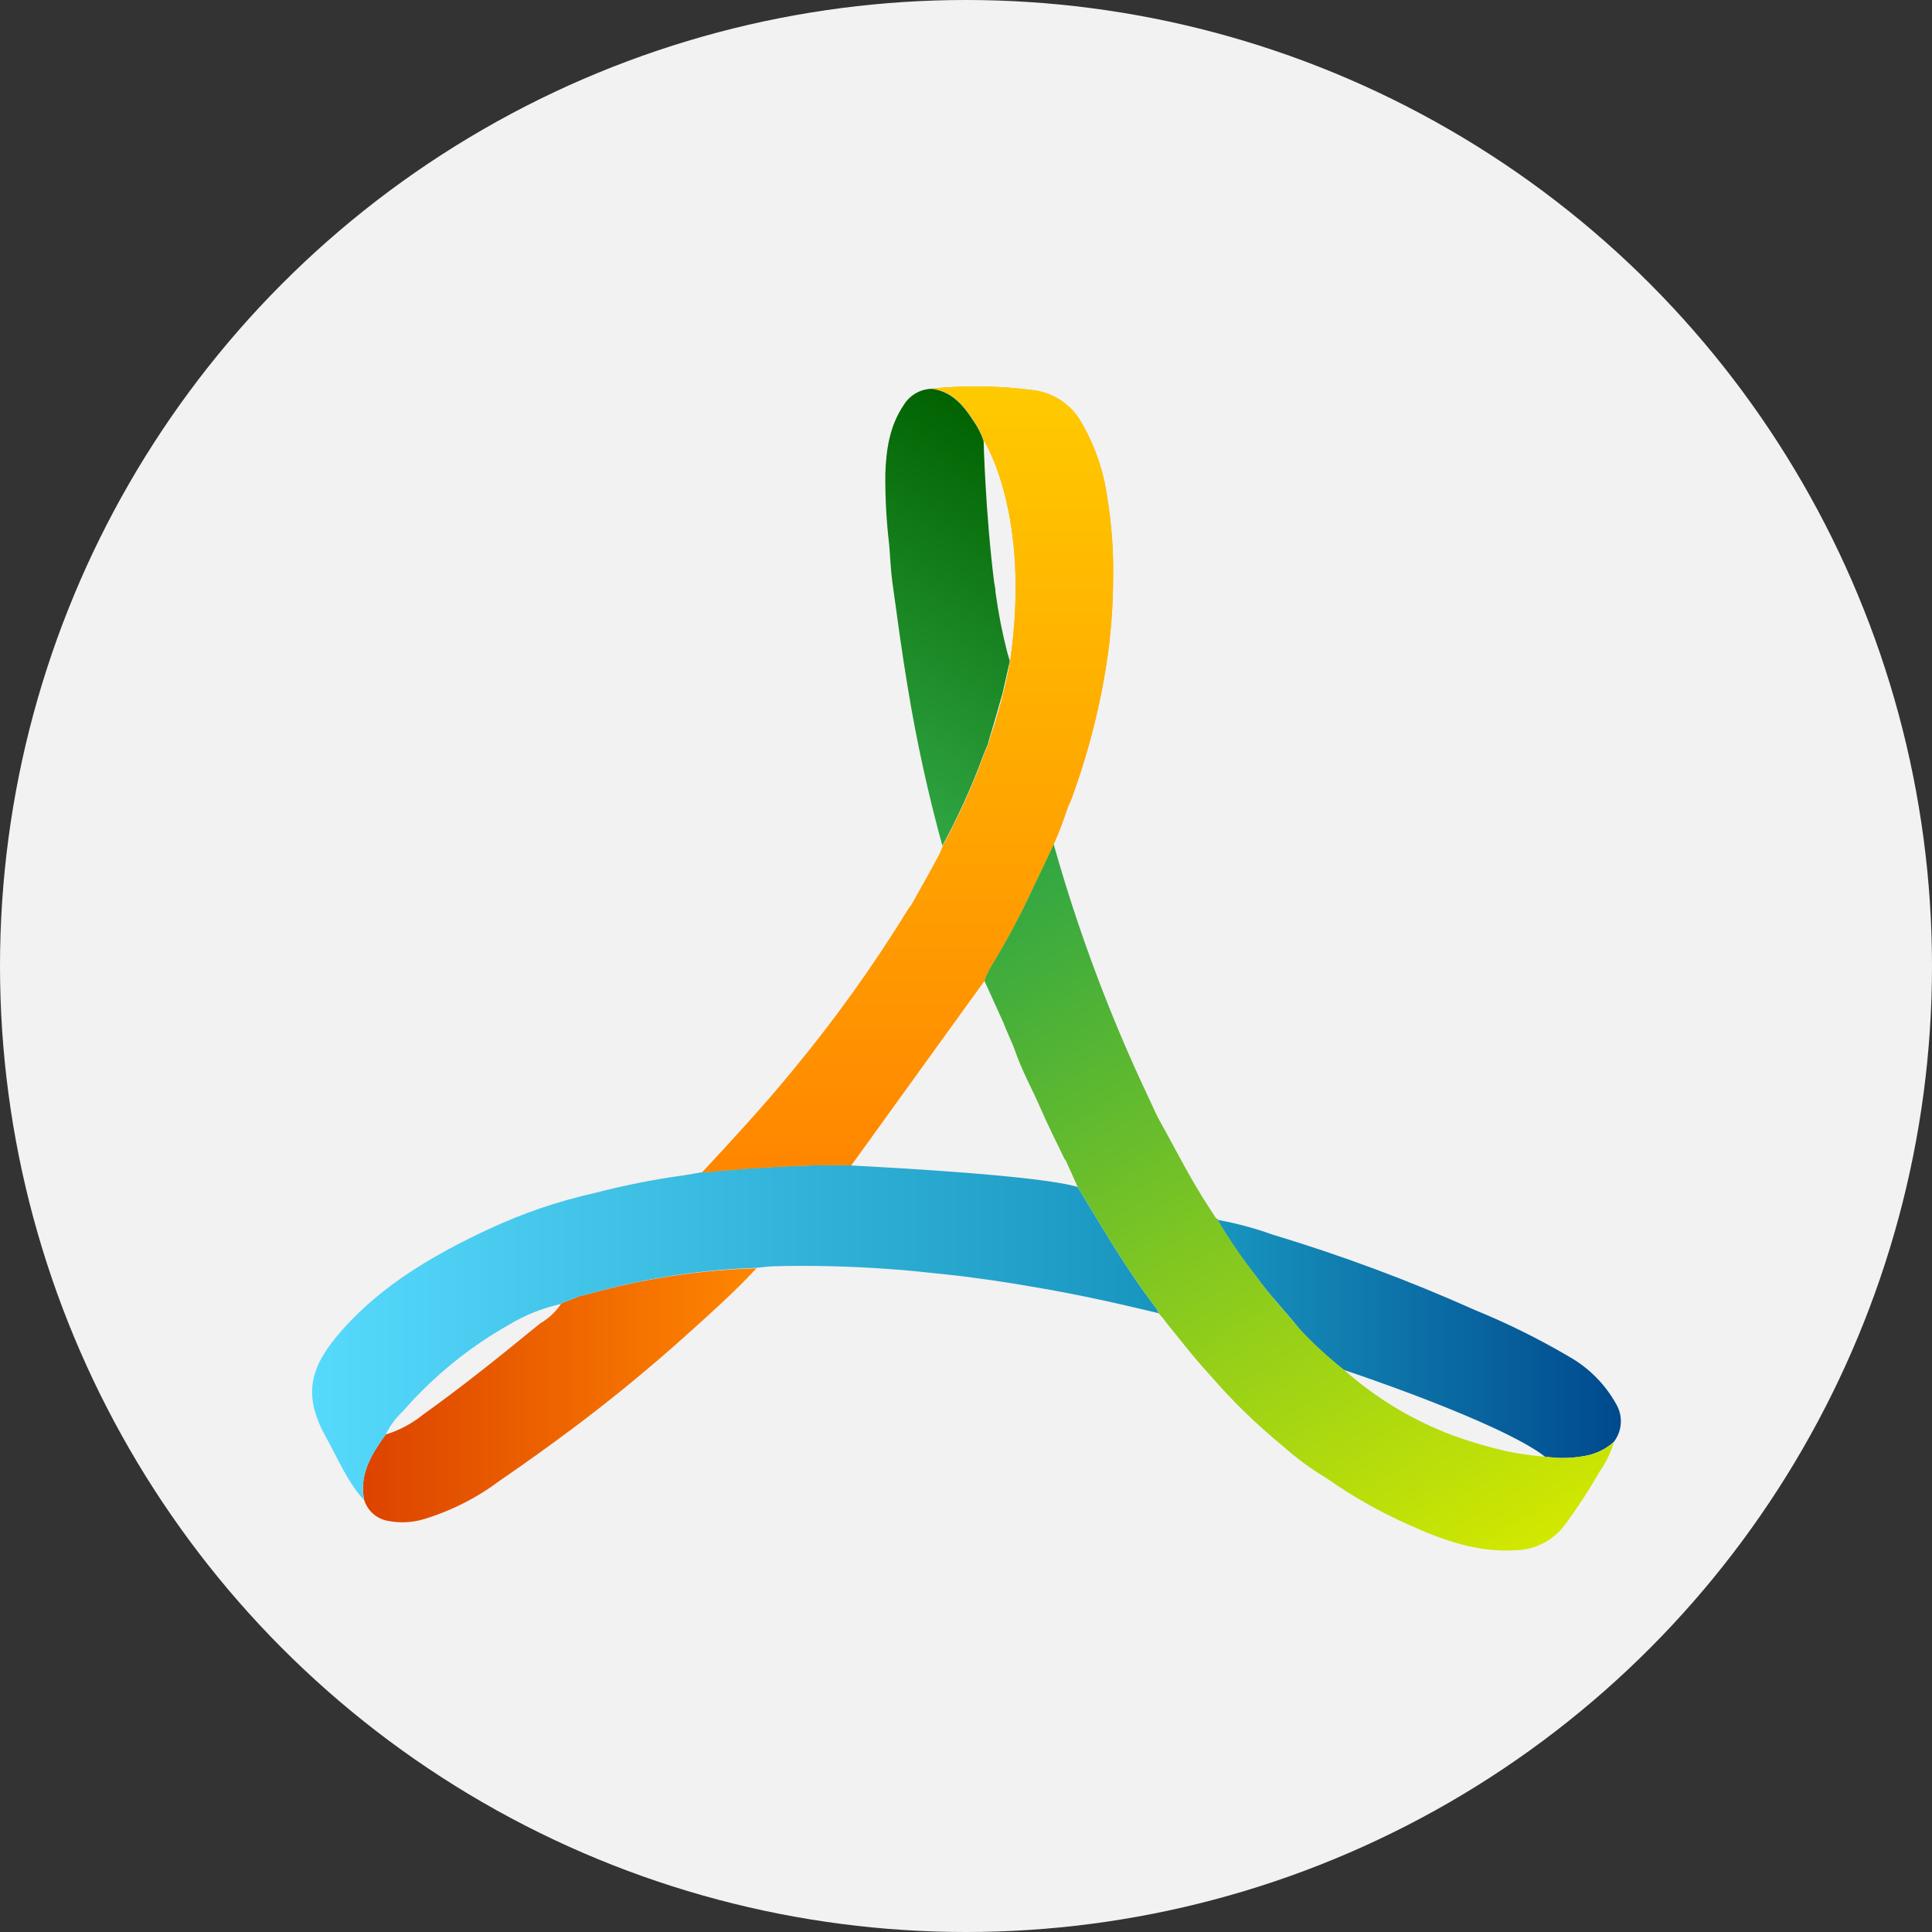
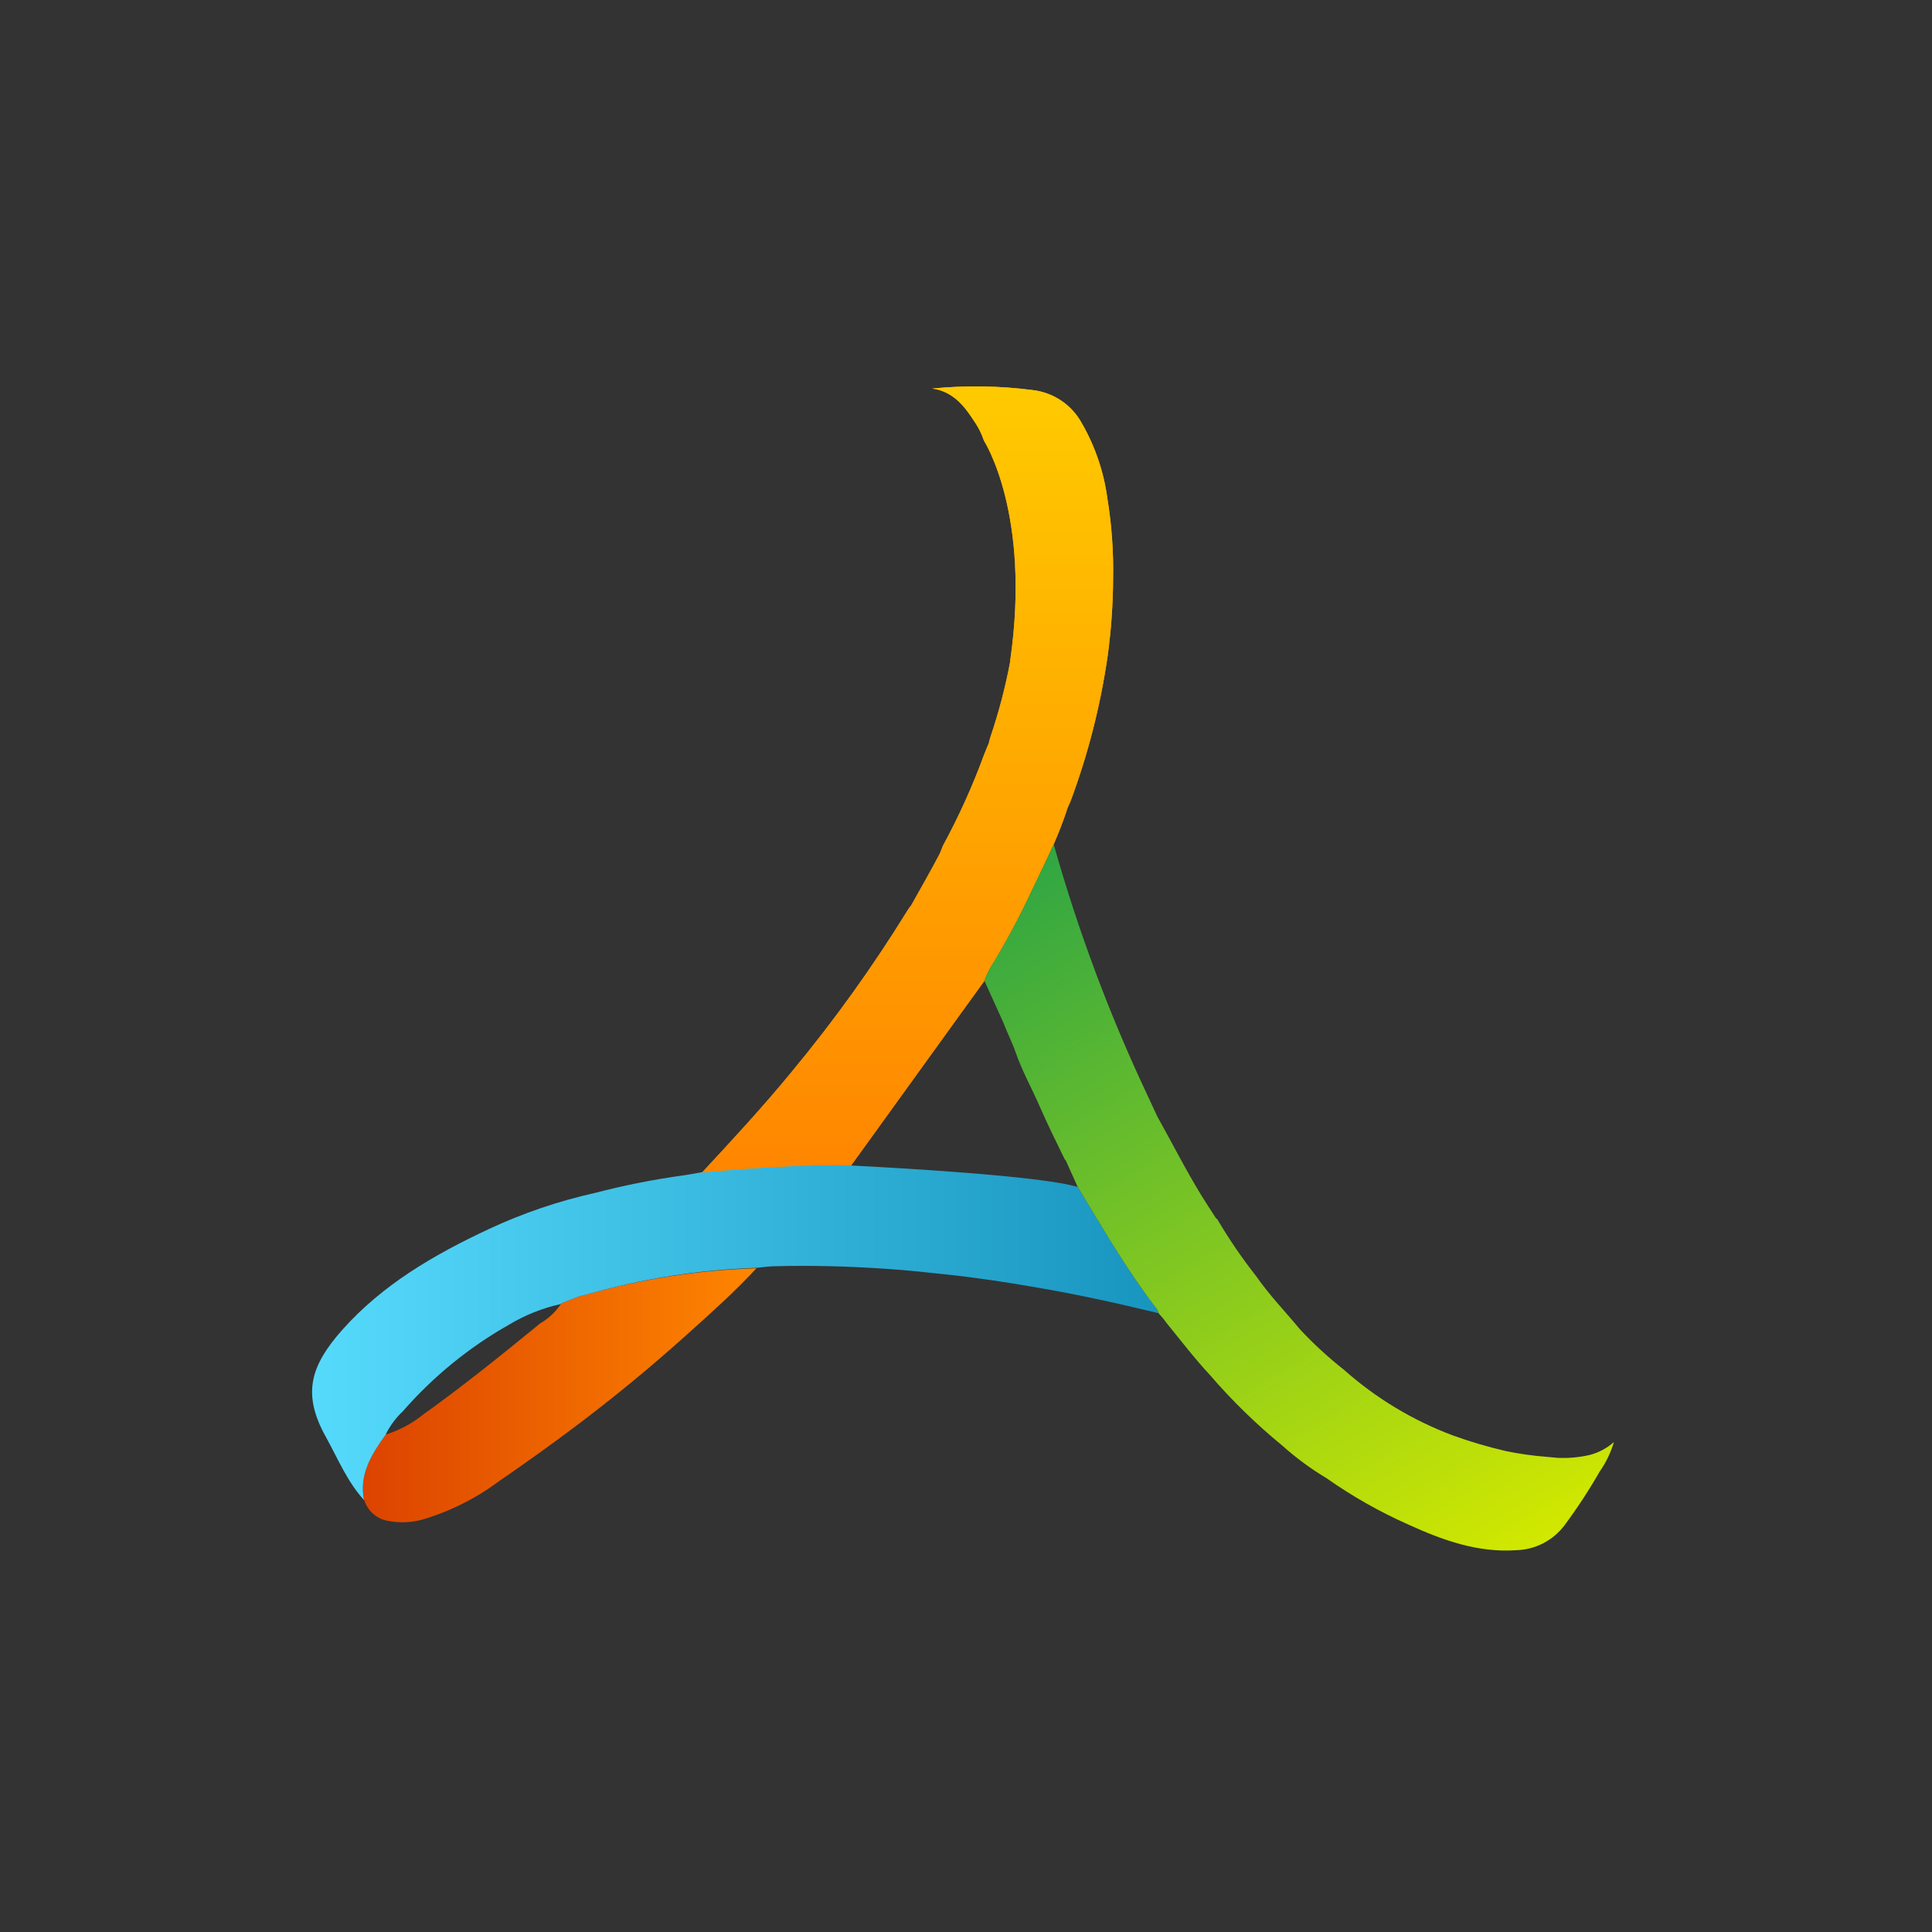
<svg xmlns="http://www.w3.org/2000/svg" width="390" height="390" viewBox="0 0 390 390" fill="none">
  <rect x="0" y="0" width="390" height="390" fill="#333333" stroke="none" />
-   <circle cx="195" cy="195" r="195" fill="#F2F2F2" />
  <path d="M152.7 256.02C148.367 260.724 143.574 264.986 138.817 269.266C131.496 275.856 123.915 282.099 116.075 287.994C111.064 291.755 105.977 295.404 100.813 298.941C96.159 302.426 90.927 305.06 85.356 306.722C83.054 307.375 80.629 307.472 78.282 307.005C77.172 306.806 76.139 306.305 75.297 305.556C74.454 304.807 73.835 303.84 73.507 302.761C72.464 297.562 75.028 293.529 77.84 289.586C80.597 288.736 83.166 287.367 85.409 285.554C93.526 279.753 101.325 273.457 109.018 267.161C110.703 266.192 112.143 264.849 113.227 263.235V263.235L113.546 262.988L117.083 261.626C117.631 261.485 118.197 261.379 118.745 261.219C129.81 258.115 141.212 256.369 152.7 256.02V256.02Z" fill="url(#paint0_linear_966_136)" />
  <path d="M113.227 263.235H113.209L113.191 263.253L113.227 263.235Z" fill="#1B97C0" />
-   <path d="M245.758 246.276L245.439 245.975C245.599 246.01 245.864 245.94 245.758 246.276Z" fill="#026A9E" />
+   <path d="M245.758 246.276L245.439 245.975C245.599 246.01 245.864 245.94 245.758 246.276" fill="#026A9E" />
  <path d="M113.191 263.235L113.51 262.987L113.191 263.235Z" fill="#FEFEFE" />
  <path d="M232.988 263.554C230.105 259.734 227.435 255.773 224.906 251.705C222.377 247.638 219.99 243.641 217.549 239.609C210.157 237.363 181.189 235.754 171.905 235.276C171.905 235.276 171.905 235.276 171.905 235.17H169.022C162.956 235.17 156.908 235.453 150.86 235.86C147.818 236.072 144.776 236.355 141.734 236.62C140.496 236.832 139.258 237.08 138.021 237.257C132.002 238.081 126.037 239.262 120.159 240.794C112.758 242.44 105.559 244.889 98.689 248.098C87.672 253.244 77.167 259.327 69.014 268.541C62.701 275.704 60.932 281.345 65.76 290.028C68.183 294.379 70.058 299.065 73.489 302.814C72.445 297.615 75.01 293.583 77.822 289.639C78.698 287.839 79.897 286.215 81.358 284.847C87.436 277.885 94.647 272.001 102.686 267.445C105.941 265.478 109.496 264.057 113.209 263.236L113.509 263.006L117.046 261.644C117.595 261.503 118.161 261.396 118.709 261.237C129.77 258.097 141.172 256.315 152.664 255.932C153.813 255.826 154.963 255.649 156.112 255.614C163.787 255.401 171.445 255.614 179.102 256.144C183.064 256.409 187.007 256.834 190.951 257.258C197.123 257.913 203.331 258.85 209.361 259.911C217.62 261.308 225.773 263.13 233.908 265.093C233.715 264.52 233.401 263.995 232.988 263.554V263.554Z" fill="url(#paint1_linear_966_136)" />
  <path d="M223.528 100.535C222.801 95.181 221.034 90.02 218.328 85.344C217.332 83.545 215.922 82.01 214.216 80.863C212.509 79.716 210.555 78.991 208.513 78.747C201.768 77.872 194.945 77.765 188.176 78.429C192.172 78.977 194.507 81.701 196.523 84.831C197.425 86.099 198.134 87.493 198.627 88.969C198.627 88.969 208.177 103.683 203.933 133.27C203.933 133.27 203.933 133.429 203.933 133.499C202.954 138.711 201.606 143.847 199.901 148.868C199.777 149.257 199.706 149.646 199.6 150.035C199.282 150.813 198.928 151.609 198.627 152.404C196.318 158.699 193.552 164.817 190.351 170.708C190.086 171.345 189.873 171.999 189.555 172.601C187.787 175.996 185.806 179.374 183.931 182.769C183.691 183.047 183.472 183.342 183.277 183.654C176.251 195.064 168.433 205.967 159.88 216.282C154.079 223.356 147.925 230.005 141.735 236.673C144.777 236.407 147.819 236.124 150.861 235.912C157.935 235.435 164.832 235.099 171.835 235.222L176.256 229.103L193.941 204.592L198.663 198.067C199.171 196.64 199.861 195.285 200.714 194.035V194.035C203.429 189.487 205.914 184.807 208.159 180.01C209.698 176.863 211.166 173.697 212.651 170.531C213.757 168.037 214.731 165.487 215.569 162.892C215.801 162.443 216.008 161.983 216.188 161.512C219.695 152.053 222.184 142.248 223.616 132.261C224.309 127.15 224.669 121.999 224.695 116.84C224.8 111.381 224.409 105.924 223.528 100.535V100.535Z" fill="#FDA601" />
  <path d="M223.528 100.535C222.801 95.181 221.034 90.02 218.328 85.344C217.332 83.545 215.922 82.01 214.216 80.863C212.509 79.716 210.555 78.991 208.513 78.747C201.768 77.872 194.945 77.765 188.176 78.429C192.172 78.977 194.507 81.701 196.523 84.831C197.425 86.099 198.134 87.493 198.627 88.969C198.627 88.969 208.177 103.683 203.933 133.27C203.933 133.27 203.933 133.429 203.933 133.499C202.954 138.711 201.606 143.847 199.901 148.868C199.777 149.257 199.706 149.646 199.6 150.035C199.282 150.813 198.928 151.609 198.627 152.404C196.318 158.699 193.552 164.817 190.351 170.708C190.086 171.345 189.873 171.999 189.555 172.601C187.787 175.996 185.806 179.374 183.931 182.769C183.691 183.047 183.472 183.342 183.277 183.654C176.251 195.064 168.433 205.967 159.88 216.282C154.079 223.356 147.925 230.005 141.735 236.673C144.777 236.407 147.819 236.124 150.861 235.912C157.935 235.435 164.832 235.099 171.835 235.222L176.256 229.103L193.941 204.592L198.663 198.067C199.171 196.64 199.861 195.285 200.714 194.035V194.035C203.429 189.487 205.914 184.807 208.159 180.01C209.698 176.863 211.166 173.697 212.651 170.531C213.757 168.037 214.731 165.487 215.569 162.892C215.801 162.443 216.008 161.983 216.188 161.512C219.695 152.053 222.184 142.248 223.616 132.261C224.309 127.15 224.669 121.999 224.695 116.84C224.8 111.381 224.409 105.924 223.528 100.535V100.535Z" fill="url(#paint2_linear_966_136)" />
-   <path d="M203.844 133.464C203.667 132.845 203.508 132.243 203.331 131.695C202.304 127.701 201.513 123.65 200.962 119.563C200.962 118.909 200.802 118.272 200.696 117.636C198.928 103.735 198.557 89.022 198.557 89.022C198.063 87.546 197.354 86.151 196.452 84.883C194.436 81.753 192.102 79.03 188.105 78.481C186.954 78.509 185.829 78.827 184.834 79.405C183.838 79.983 183.005 80.803 182.41 81.788C179.563 85.998 178.873 90.808 178.714 95.689C178.673 100.458 178.933 105.224 179.492 109.96C179.705 112.419 179.793 114.894 180.111 117.335C181.102 124.533 182.057 131.73 183.259 138.893C185.022 149.618 187.348 160.244 190.227 170.725C193.42 164.851 196.18 158.751 198.486 152.475C198.786 151.679 199.14 150.883 199.458 150.105C199.565 149.716 199.635 149.327 199.759 148.938C200.679 145.949 201.528 142.96 202.376 139.936L203.844 133.464Z" fill="url(#paint3_linear_966_136)" />
-   <path d="M326.257 283.448C324.037 279.448 320.757 276.138 316.778 273.881C310.682 270.291 304.334 267.147 297.785 264.472C284.463 258.504 270.77 253.4 256.791 249.193C253.197 247.899 249.499 246.911 245.738 246.239C248.082 250.21 250.687 254.021 253.537 257.646C256.243 261.448 259.532 264.72 262.38 268.381C265.119 271.31 268.075 274.03 271.222 276.516C271.222 276.516 302.736 286.95 311.897 294.059C314.901 294.494 317.959 294.368 320.916 293.688C322.732 293.205 324.405 292.296 325.797 291.035L326.169 290.487C326.823 289.433 327.178 288.22 327.193 286.98C327.209 285.739 326.885 284.518 326.257 283.448V283.448Z" fill="url(#paint4_linear_966_136)" />
  <path d="M320.971 293.688C318.828 294.187 316.626 294.389 314.428 294.289L311.952 294.059C309.284 293.845 306.632 293.467 304.011 292.927C300.373 292.088 296.788 291.031 293.276 289.762C285.184 286.725 277.72 282.223 271.259 276.48C268.111 273.995 265.156 271.275 262.416 268.345C259.498 264.809 256.209 261.413 253.574 257.611C250.724 253.986 248.119 250.175 245.775 246.204L245.457 245.903C244.519 244.453 243.564 243.003 242.663 241.553C239.391 236.248 236.632 230.748 233.608 225.354L231.61 221.056C223.917 204.738 217.594 187.808 212.704 170.442C211.219 173.608 209.751 176.774 208.213 179.921C205.967 184.718 203.482 189.398 200.767 193.945C199.914 195.196 199.224 196.551 198.716 197.978L202.553 206.449C203.314 208.482 204.322 210.41 205.029 212.461C206.338 216.211 208.283 219.695 209.875 223.338C211.467 226.981 213.164 230.412 214.827 233.825C214.908 233.989 215.015 234.138 215.145 234.267L217.249 238.936C217.335 239.166 217.435 239.39 217.55 239.608C219.991 243.64 222.413 247.707 224.907 251.704C227.401 255.701 230.106 259.733 232.989 263.553C233.426 264.016 233.753 264.572 233.944 265.18C234.439 265.728 234.934 266.276 235.394 266.948C238.277 270.485 241.124 274.217 244.237 277.559C248.68 282.717 253.562 287.48 258.826 291.796C261.61 294.286 264.625 296.506 267.828 298.427C273.03 302.088 278.581 305.228 284.399 307.8C291.278 310.93 298.334 313.459 306.063 312.929C307.965 312.88 309.831 312.401 311.521 311.528C313.212 310.655 314.683 309.411 315.825 307.889C318.394 304.43 320.756 300.822 322.899 297.083C324.179 295.253 325.159 293.229 325.799 291.088C324.415 292.32 322.761 293.21 320.971 293.688V293.688Z" fill="url(#paint5_linear_966_136)" />
  <defs>
    <linearGradient id="paint0_linear_966_136" x1="73.26" y1="281.681" x2="152.7" y2="281.681" gradientUnits="userSpaceOnUse">
      <stop stop-color="#DC4300" />
      <stop offset="1" stop-color="#FF8600" />
    </linearGradient>
    <linearGradient id="paint1_linear_966_136" x1="63.002" y1="268.983" x2="233.943" y2="268.983" gradientUnits="userSpaceOnUse">
      <stop stop-color="#56DAFC" />
      <stop offset="1" stop-color="#1895BF" />
    </linearGradient>
    <linearGradient id="paint2_linear_966_136" x1="183.242" y1="78.022" x2="183.242" y2="236.62" gradientUnits="userSpaceOnUse">
      <stop stop-color="#FFCA00" />
      <stop offset="1" stop-color="#FF8600" />
    </linearGradient>
    <linearGradient id="paint3_linear_966_136" x1="207.841" y1="89.022" x2="168.086" y2="157.886" gradientUnits="userSpaceOnUse">
      <stop stop-color="#016200" />
      <stop offset="1" stop-color="#30A643" />
    </linearGradient>
    <linearGradient id="paint4_linear_966_136" x1="245.738" y1="270.273" x2="327.23" y2="270.273" gradientUnits="userSpaceOnUse">
      <stop stop-color="#1895BF" />
      <stop offset="1" stop-color="#00498D" />
    </linearGradient>
    <linearGradient id="paint5_linear_966_136" x1="301.677" y1="317.209" x2="215.87" y2="168.603" gradientUnits="userSpaceOnUse">
      <stop stop-color="#D2E800" />
      <stop offset="1" stop-color="#30A643" />
    </linearGradient>
  </defs>
</svg>